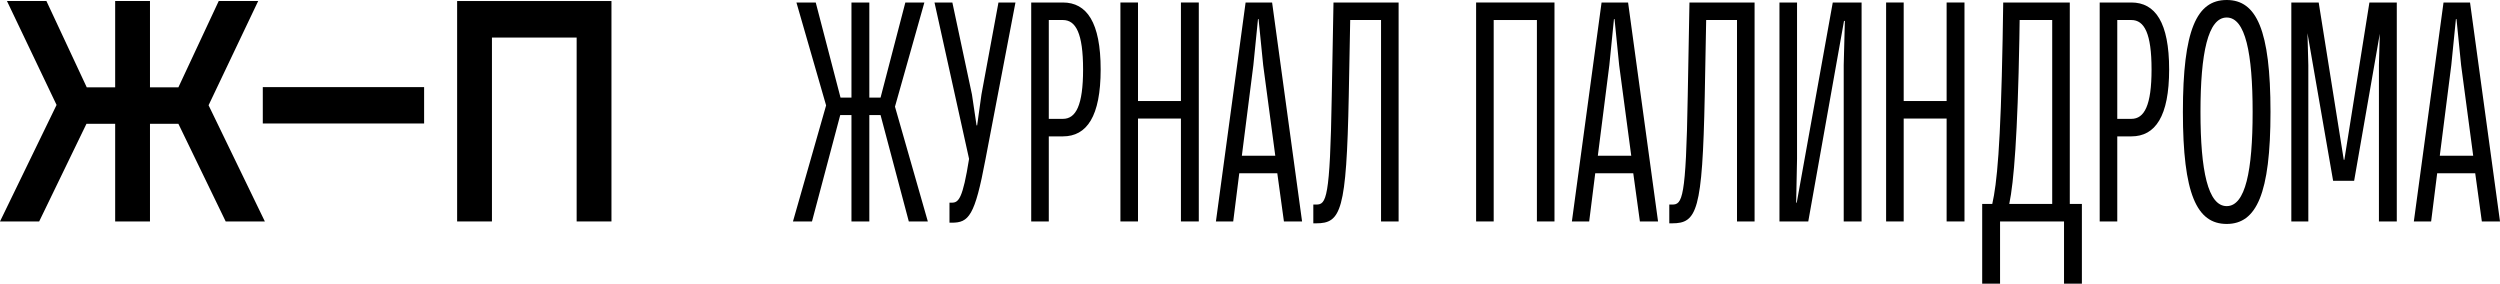
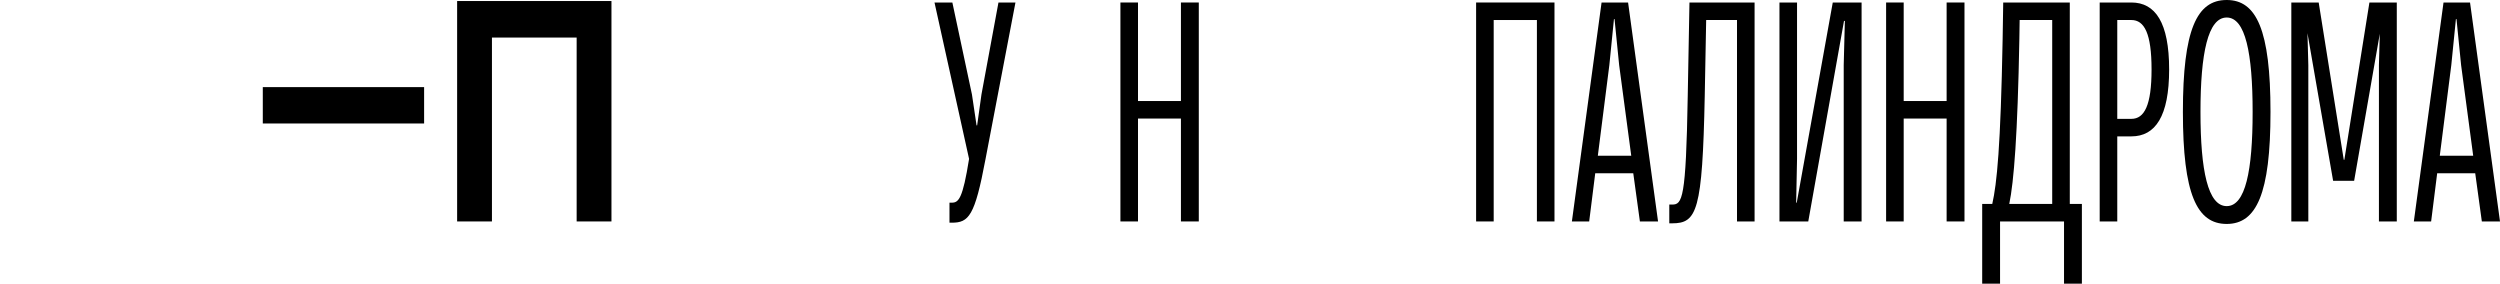
<svg xmlns="http://www.w3.org/2000/svg" width="282" height="32" viewBox="0 0 282 32" fill="none">
-   <path d="M102.123 0.282L99.328 11.008H98.06V0.282H96.045V11.008H94.81L92.015 0.282H89.837L93.185 11.89L89.447 24.979H91.592L94.777 12.983H96.045V24.979H98.06V12.983H99.328L102.513 24.979H104.659L100.953 12.031L104.269 0.282H102.123Z" fill="black" />
  <path d="M107.426 0.282H105.411L109.311 17.923C108.596 22.404 108.141 22.862 107.361 22.862H107.101V25.12H107.361C109.279 25.12 109.961 24.379 111.164 17.958L114.544 0.282H112.627L110.709 10.655L110.221 14.148H110.156L109.636 10.655L107.426 0.282Z" fill="black" />
-   <path d="M119.896 2.258C121.359 2.258 122.172 3.775 122.172 7.832C122.172 11.89 121.359 13.407 119.896 13.407H118.304V2.258H119.896ZM116.321 0.282V24.979H118.304V15.383H119.896C122.594 15.383 124.154 13.125 124.154 7.832C124.154 2.54 122.594 0.282 119.896 0.282H116.321Z" fill="black" />
  <path d="M135.224 24.979V0.282H133.209V11.396H128.366V0.282H126.383V24.979H128.366V13.372H133.209V24.979H135.224Z" fill="black" />
-   <path d="M144.079 19.546L144.827 24.979H146.874L143.494 0.282H140.504L137.156 24.979H139.106L139.789 19.546H144.079ZM140.081 17.57L141.381 7.338L141.901 2.152H141.966L142.486 7.338L143.852 17.57H140.081Z" fill="black" />
-   <path d="M148.467 23.074H148.142V25.191H148.467C151.263 25.191 151.88 23.815 152.14 10.867L152.303 2.258H155.781V24.979H157.763V0.282H150.418L150.222 10.867C150.027 22.474 149.605 23.074 148.467 23.074Z" fill="black" />
  <path d="M175.346 24.979V0.282H166.505V24.979H168.488V2.258H173.363V24.979H175.346Z" fill="black" />
  <path d="M184.233 19.546L184.98 24.979H187.028L183.648 0.282H180.657L177.309 24.979H179.26L179.942 19.546H184.233ZM180.235 17.57L181.535 7.338L182.055 2.152H182.12L182.64 7.338L184.005 17.57H180.235Z" fill="black" />
  <path d="M188.621 23.074H188.296V25.191H188.621C191.416 25.191 192.034 23.815 192.294 10.867L192.456 2.258H195.934V24.979H197.917V0.282H190.571L190.376 10.867C190.181 22.474 189.759 23.074 188.621 23.074Z" fill="black" />
  <path d="M206.736 0.282L202.673 22.862H202.608L202.706 17.923V0.282H200.723V24.979H203.973L208.004 2.364H208.101L207.971 7.338V24.979H209.987V0.282H206.736Z" fill="black" />
  <path d="M221.594 24.979V0.282H219.579V11.396H214.736V0.282H212.753V24.979H214.736V13.372H219.579V24.979H221.594Z" fill="black" />
  <path d="M224.728 23.003H223.591V32H225.606V24.979H232.822V32H234.837V23.003H233.472V0.282H225.963L225.898 4.375C225.671 16.617 225.248 20.71 224.728 23.003ZM227.784 4.375L227.816 2.258H231.489V23.003H226.646C227.166 20.498 227.589 15.242 227.784 4.375Z" fill="black" />
  <path d="M240.421 2.258C241.883 2.258 242.696 3.775 242.696 7.832C242.696 11.89 241.883 13.407 240.421 13.407H238.828V2.258H240.421ZM236.845 0.282V24.979H238.828V15.383H240.421C243.119 15.383 244.679 13.125 244.679 7.832C244.679 2.54 243.119 0.282 240.421 0.282H236.845Z" fill="black" />
  <path d="M254.097 12.631C254.097 19.264 253.284 23.25 251.172 23.25C249.059 23.25 248.214 19.264 248.214 12.631C248.214 5.998 249.059 1.976 251.172 1.976C253.284 1.976 254.097 5.998 254.097 12.631ZM246.231 12.631C246.231 21.874 247.791 25.261 251.172 25.261C254.52 25.261 256.112 21.874 256.112 12.631C256.112 3.352 254.52 0 251.172 0C247.791 0 246.231 3.352 246.231 12.631Z" fill="black" />
  <path d="M270.358 0.282H267.27L264.442 18.029H264.377L261.549 0.282H258.462V24.979H260.379V7.338L260.282 3.74L263.175 20.392H265.547L268.44 3.81L268.343 7.338V24.979H270.358V0.282Z" fill="black" />
  <path d="M279.205 19.546L279.952 24.979H282L278.62 0.282H275.629L272.281 24.979H274.232L274.914 19.546H279.205ZM275.207 17.57L276.507 7.338L277.027 2.152H277.092L277.612 7.338L278.977 17.57H275.207Z" fill="black" />
  <path d="M68.973 24.979V0.116H51.564V24.979H55.491V4.236H65.046V24.979H68.973Z" fill="black" />
-   <path d="M24.673 0.116L20.124 9.848H16.918V0.116H12.991V9.848H9.784L5.236 0.116H0.785L6.381 11.837L0 24.979H4.418L9.751 13.968H12.991V24.979H16.918V13.968H20.124L25.458 24.979H29.876L23.527 11.873L29.123 0.116H24.673Z" fill="black" />
  <path d="M29.643 9.827H47.84V13.929H29.643V9.827Z" fill="black" />
</svg>